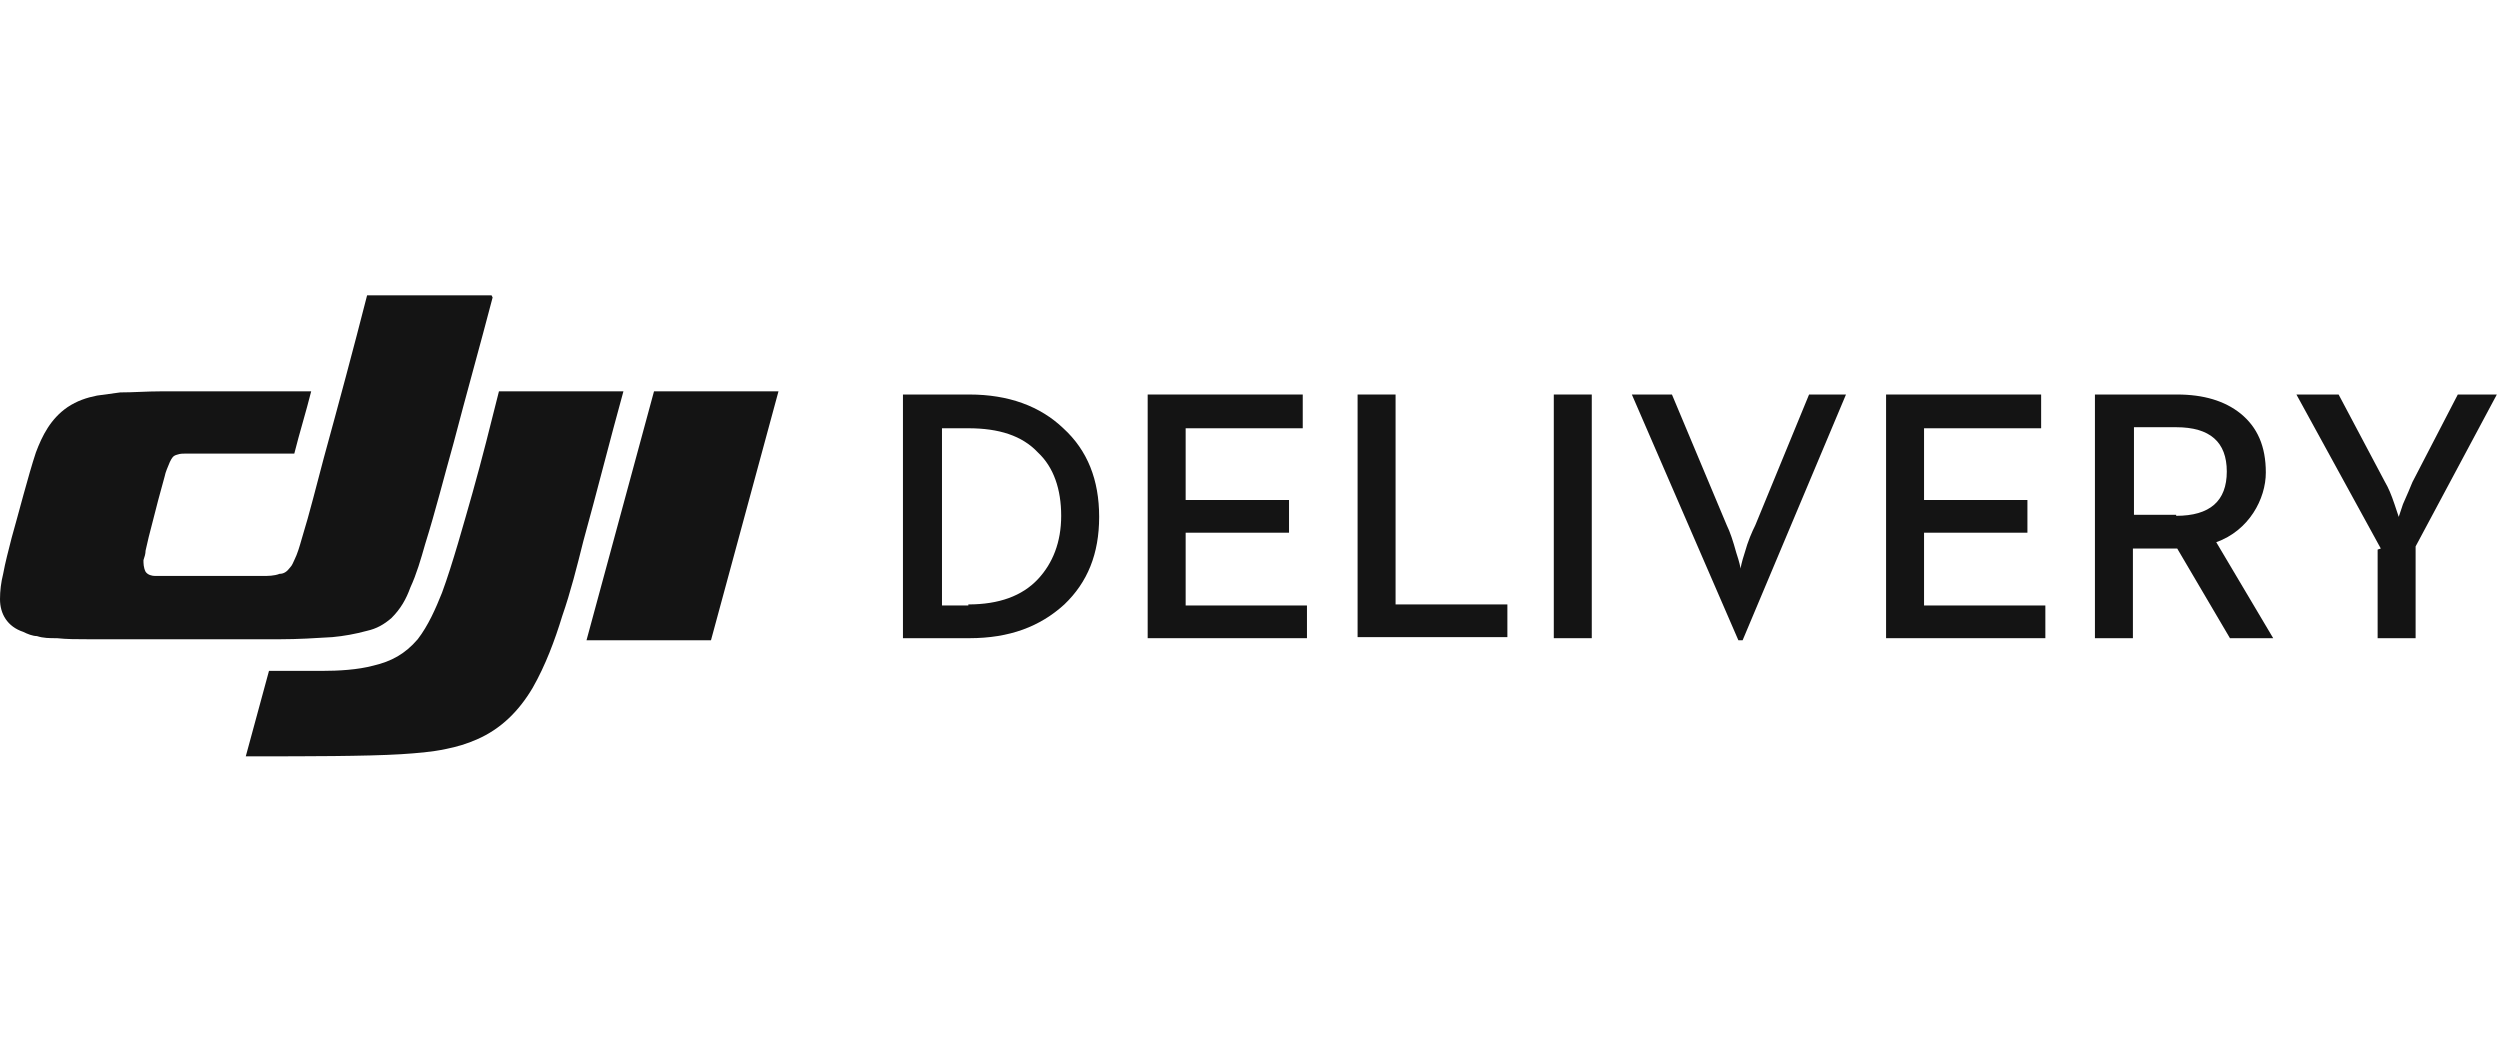
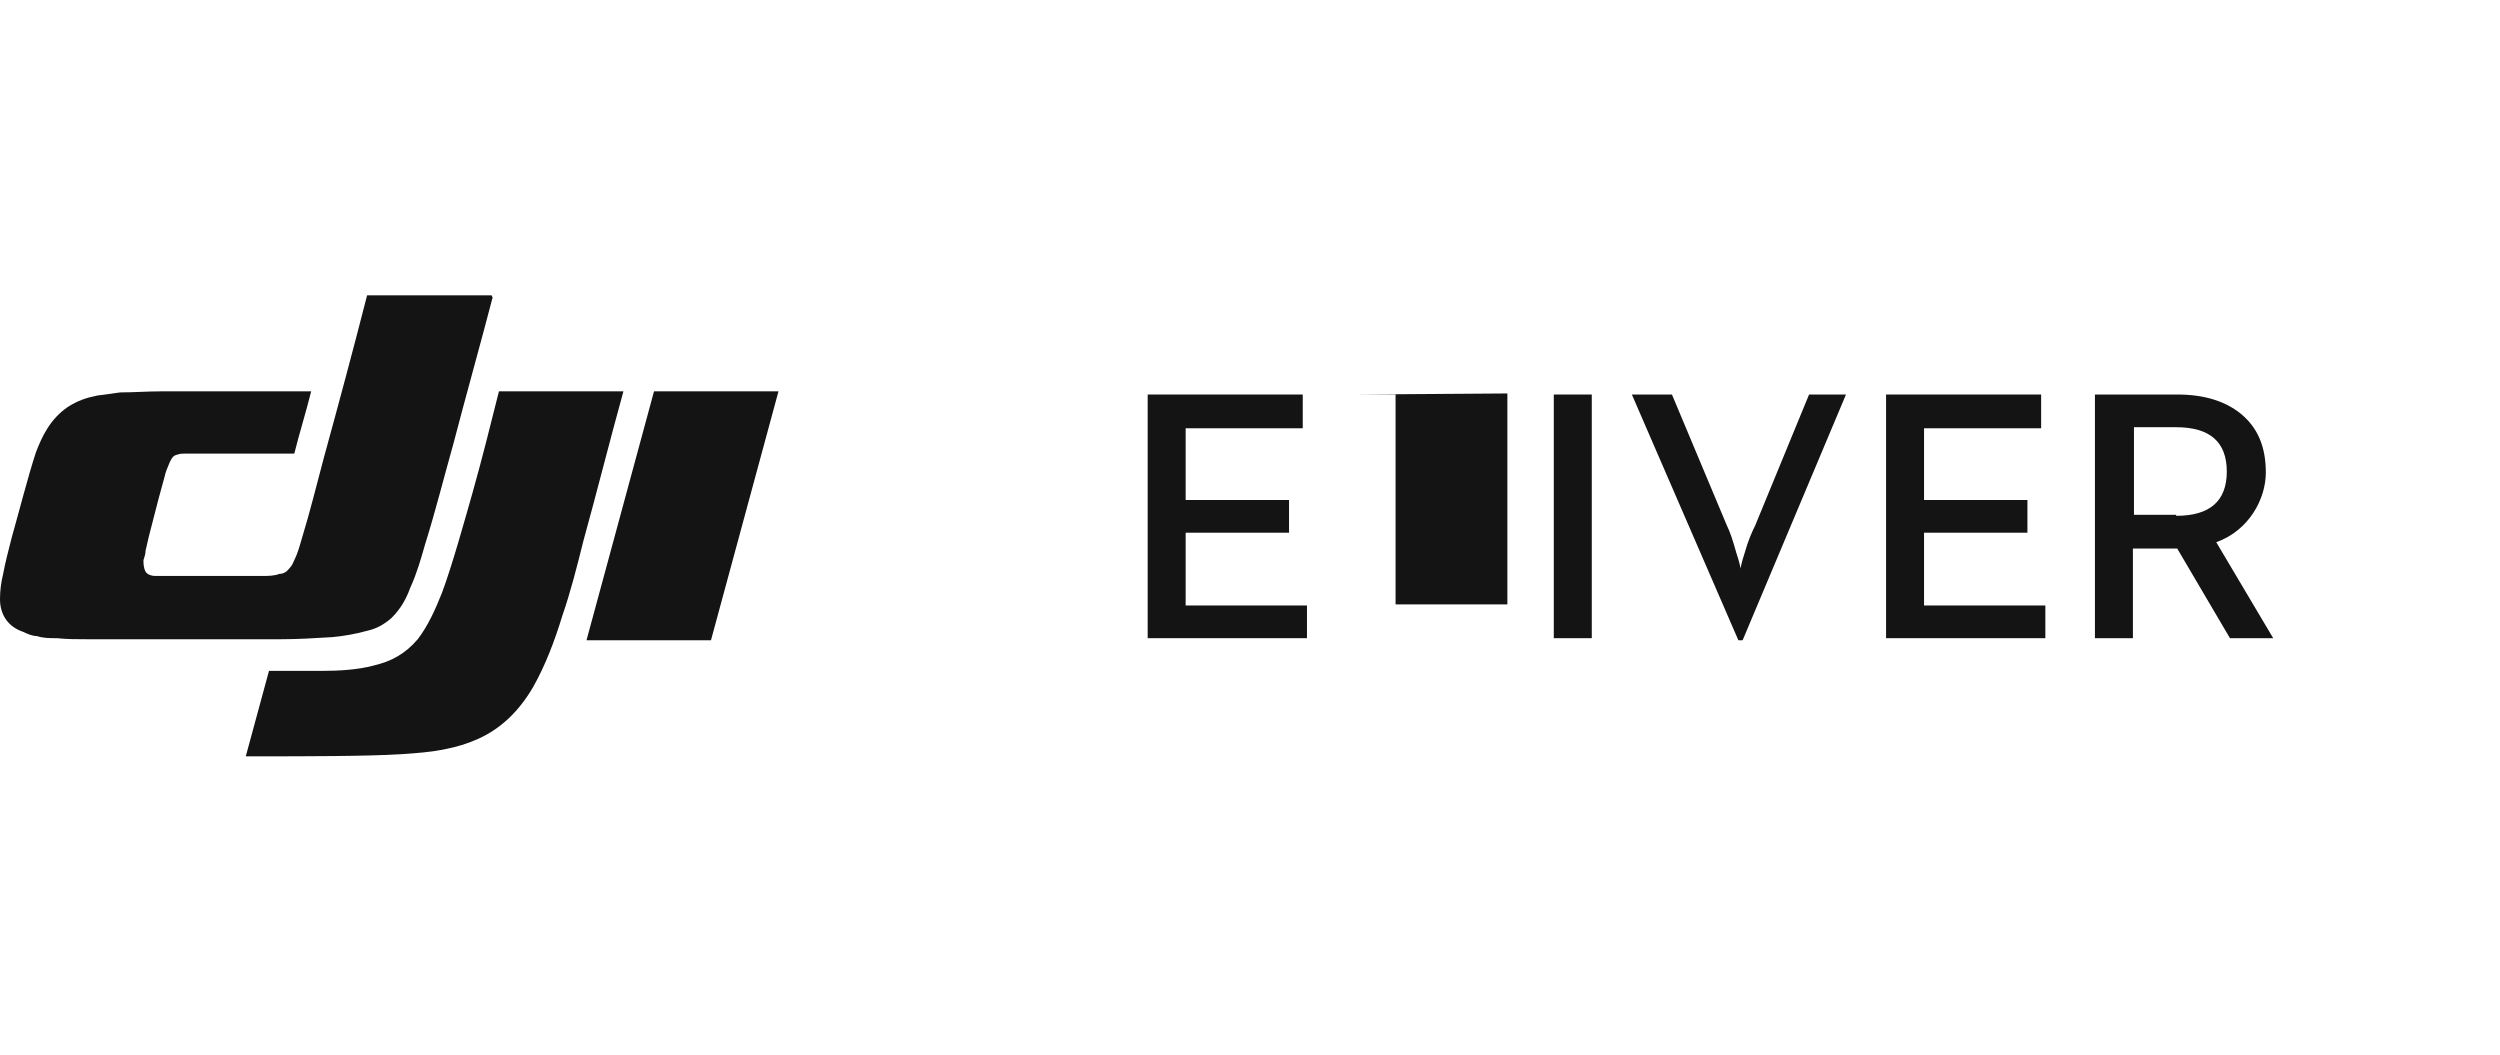
<svg xmlns="http://www.w3.org/2000/svg" id="Warstwa_1" data-name="Warstwa 1" width="237" height="100" version="1.1" viewBox="0 0 237 100">
  <defs>
    <style>
      .cls-1, .cls-2 {
        fill: #141414;
        stroke-width: 0px;
      }

      .cls-2 {
        fill-rule: evenodd;
      }
    </style>
  </defs>
  <path class="cls-2" d="M59.1,37.1c-1.3,4.7-2.5,9.5-3.8,14.2-.6,2.4-1.2,4.8-2,7.1-.7,2.3-1.6,4.7-2.8,6.8-1.3,2.2-3,3.9-5.3,4.9-.9.4-1.9.7-2.9.9-1.4.3-2.8.4-4.3.5-3.2.2-9.4.2-13.3.2h-1.4s2.2-8.1,2.2-8.1c1.7,0,3.3,0,5,0,1.6,0,3.4-.1,4.9-.5,1.7-.4,3-1.1,4.2-2.5,1-1.3,1.7-2.9,2.3-4.4,1-2.7,2.1-6.7,2.9-9.5.9-3.2,1.7-6.4,2.5-9.6h11.8ZM73.8,37.1l-6.4,23.6h-11.8l6.4-23.6s11.8,0,11.8,0ZM46.7,28.2c-1.2,4.6-2.5,9.2-3.7,13.8-.9,3.2-1.7,6.4-2.7,9.6-.4,1.4-.8,2.8-1.4,4.1-.4,1.1-.9,2-1.8,2.9-.7.6-1.4,1-2.3,1.2-1.1.3-2.2.5-3.3.6-1.6.1-3.3.2-4.9.2-3.8,0-10.6,0-14.3,0-1.3,0-2.7,0-4,0-1,0-2,0-2.9-.1-.7,0-1.3,0-1.9-.2-.4,0-.9-.2-1.3-.4C.7,59.4,0,58.2,0,56.8c0-.8.1-1.6.3-2.4.2-1.1.5-2.2.8-3.4.6-2.1,1.6-6,2.3-8.1.6-1.6,1.4-3.2,3-4.3.9-.6,1.8-.9,2.8-1.1.7-.1,1.5-.2,2.2-.3,1.3,0,2.5-.1,3.8-.1,1.8,0,3.6,0,5.4,0,3,0,6,0,8.9,0-.5,2-1.1,3.9-1.6,5.9-2.7,0-5.3,0-8,0-.8,0-1.6,0-2.3,0-.3,0-.5,0-.8.1-.4.1-.5.3-.7.7-.2.5-.4.9-.5,1.4-.2.7-.4,1.5-.6,2.2-.3,1.2-.6,2.3-.9,3.5-.1.4-.2.9-.3,1.3,0,.3-.1.6-.2.9,0,.3,0,.7.2,1.1.2.3.6.4.9.4.4,0,.7,0,1.1,0,.6,0,1.2,0,1.8,0,1.7,0,3.3,0,5,0,.8,0,1.5,0,2.3,0,.5,0,1.1,0,1.6-.2.4,0,.7-.2,1-.6.2-.2.3-.5.4-.7.3-.6.5-1.3.7-2,.8-2.6,1.4-5.1,2.1-7.7,1.4-5.1,2.8-10.3,4.1-15.4h11.8Z" />
  <g>
-     <path class="cls-1" d="M85.6,37.4h6.3c3.7,0,6.7,1.1,8.9,3.2,2.3,2.1,3.4,4.9,3.4,8.4s-1.1,6.2-3.3,8.3c-2.3,2.1-5.2,3.2-9,3.2h-6.3v-23.1ZM91.8,57.3c2.9,0,5.1-.8,6.6-2.4,1.4-1.5,2.2-3.5,2.2-6s-.7-4.6-2.2-6c-1.5-1.6-3.7-2.3-6.6-2.3h-2.5v16.8h2.5Z" />
    <path class="cls-1" d="M108.8,37.4h14.7v3.2h-11.1v6.8h9.8v3.1h-9.8v6.9h11.5v3.1h-15.1v-23.1Z" />
-     <path class="cls-1" d="M128.7,37.4h3.6v19.9h10.6v3.1h-14.2v-23.1Z" />
+     <path class="cls-1" d="M128.7,37.4h3.6v19.9h10.6v3.1v-23.1Z" />
    <path class="cls-1" d="M147.3,37.4h3.6v23.1h-3.6v-23.1Z" />
    <path class="cls-1" d="M154.7,37.4h3.8l5.2,12.4c.3.6.6,1.5.9,2.6.3.9.4,1.4.4,1.5,0,0,.1-.6.4-1.5.3-1.1.7-2,1-2.6l5.1-12.4h3.5l-9.8,23.3h-.4l-10.1-23.3Z" />
    <path class="cls-1" d="M178.8,37.4h14.7v3.2h-11.1v6.8h9.8v3.1h-9.8v6.9h11.5v3.1h-15.1v-23.1Z" />
    <path class="cls-1" d="M198.7,37.4h7.7c2.5,0,4.5.6,6,1.8,1.6,1.3,2.4,3.1,2.4,5.6s-1.6,5.5-4.7,6.6l5.4,9.1h-4.1l-5-8.5h-4.2v8.5h-3.6v-23.1ZM206.3,48.9c3.2,0,4.8-1.4,4.8-4.2s-1.6-4.2-4.8-4.2h-4v8.3h4Z" />
-     <path class="cls-1" d="M225.7,52l-8-14.6h4l4.4,8.3c.3.5.6,1.2.9,2.1l.4,1.2.4-1.2c.4-.9.7-1.6.9-2.1l4.3-8.3h3.7l-7.7,14.4v8.7h-3.6v-8.4Z" />
  </g>
</svg>